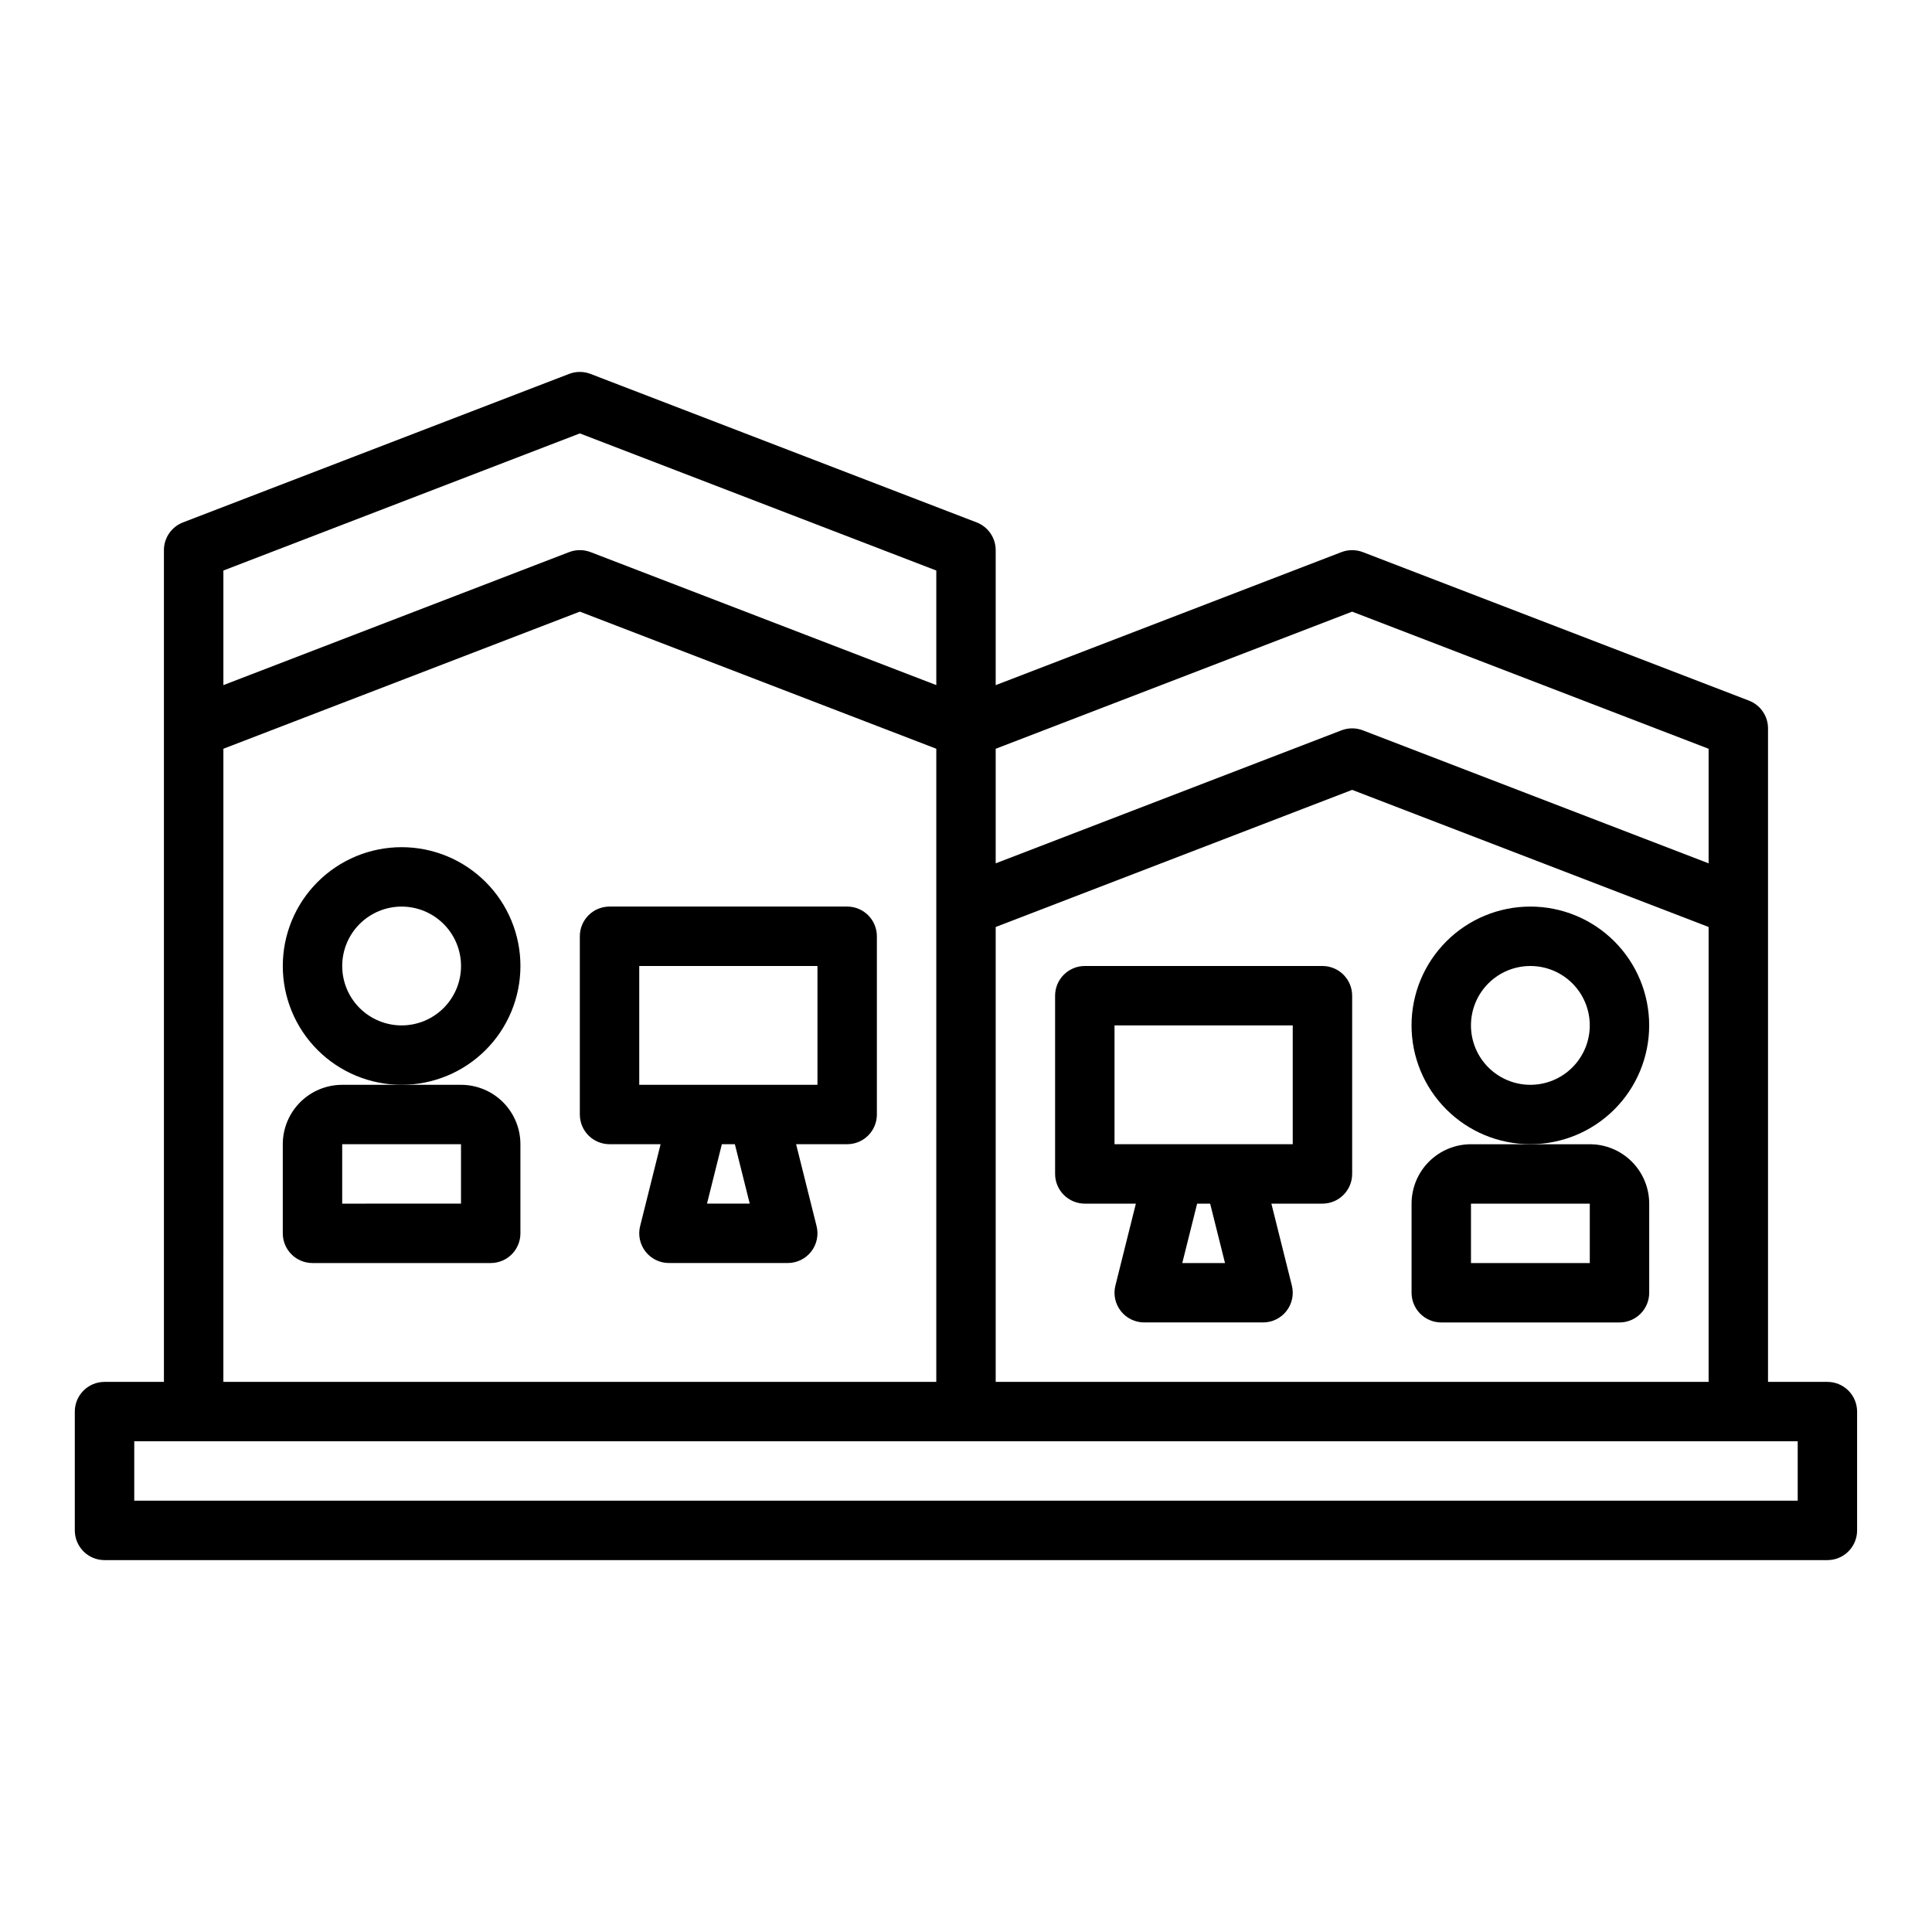
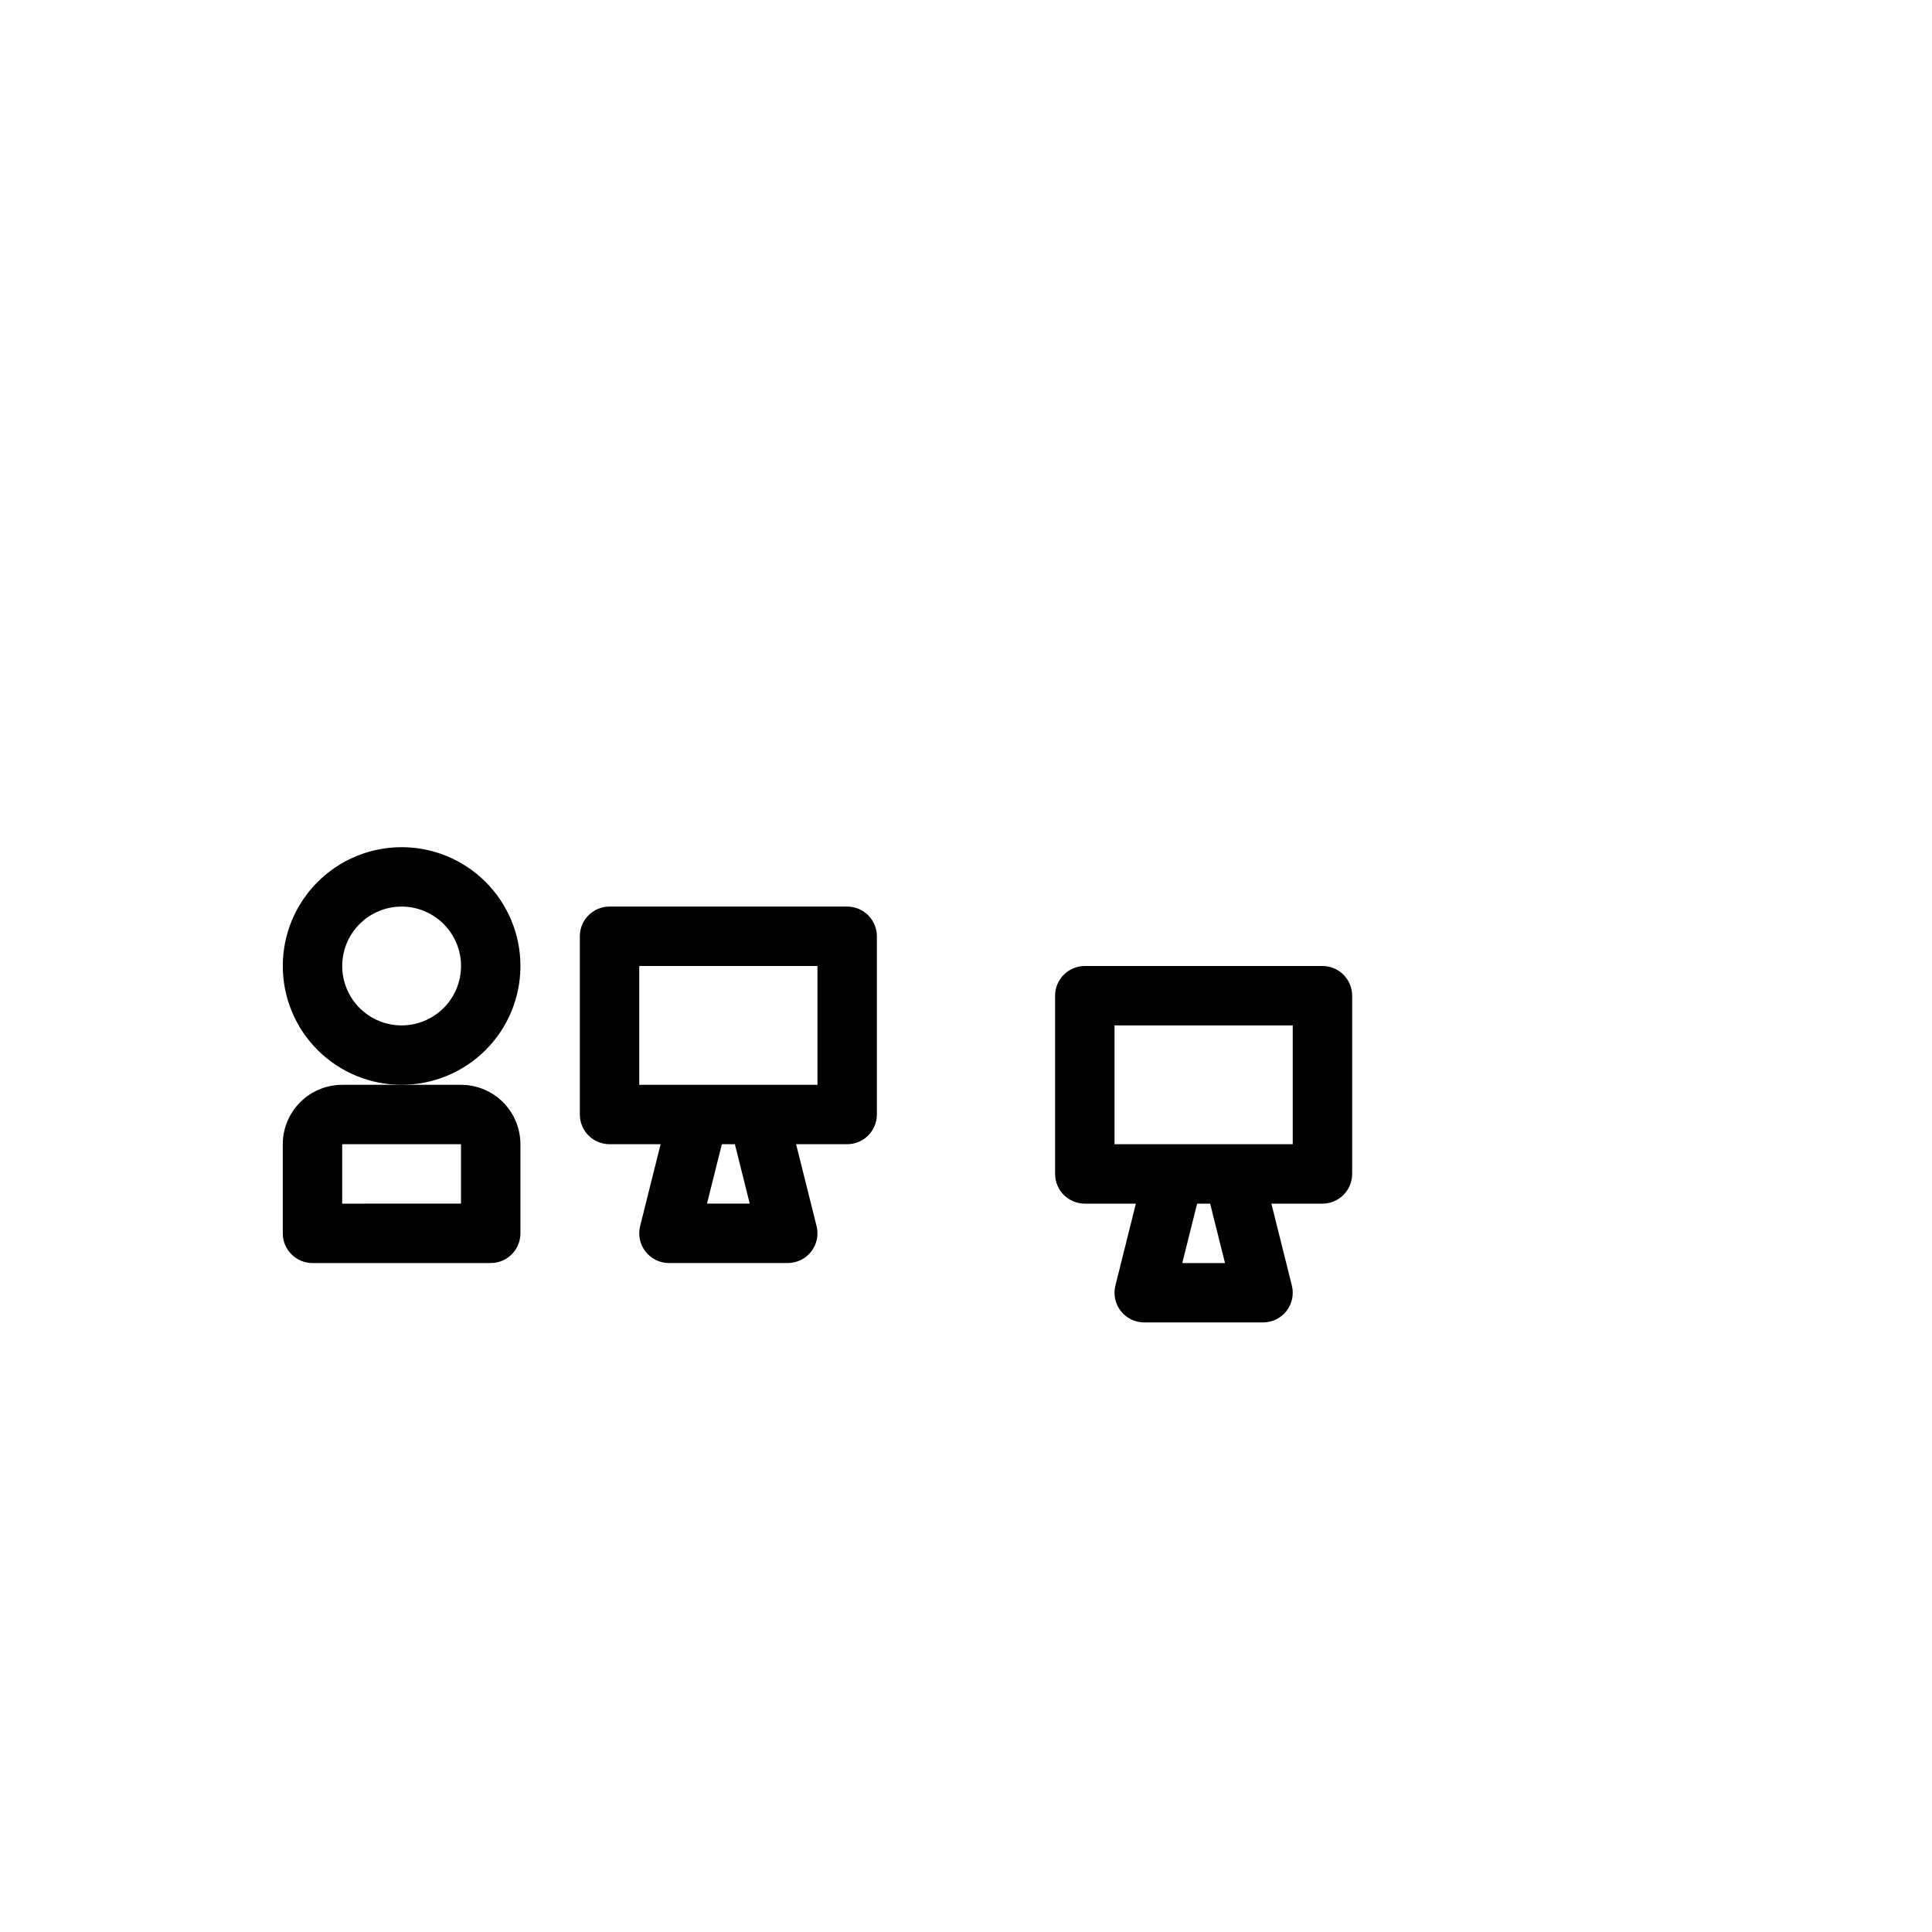
<svg xmlns="http://www.w3.org/2000/svg" fill="#000000" width="800px" height="800px" version="1.1" viewBox="144 144 512 512">
  <g>
-     <path d="m628.29 510.21h-15.746v-173.18c0.004-3.262-2.004-6.184-5.047-7.356l-102.34-39.359c-1.82-0.691-3.832-0.691-5.652 0l-91.637 35.254v-35.773c0-3.258-2.004-6.18-5.047-7.352l-102.34-39.359c-1.82-0.695-3.832-0.695-5.652 0l-102.34 39.359c-3.043 1.172-5.047 4.094-5.047 7.352v220.42h-15.742c-4.348 0-7.875 3.523-7.875 7.871v31.488c0 2.09 0.832 4.09 2.309 5.566 1.477 1.477 3.477 2.305 5.566 2.305h456.58c2.086 0 4.09-0.828 5.566-2.305 1.473-1.477 2.305-3.477 2.305-5.566v-31.488c0-2.086-0.832-4.09-2.305-5.566-1.477-1.477-3.481-2.305-5.566-2.305zm-220.42-167.78 94.465-36.336 94.465 36.336v30.363l-91.641-35.25c-1.82-0.695-3.832-0.695-5.652 0l-91.637 35.25zm0 47.23 94.465-36.336 94.465 36.336v120.55h-188.93zm-204.67-94.465 94.465-36.336 94.465 36.336v30.363l-91.641-35.25c-1.82-0.691-3.832-0.691-5.652 0l-91.637 35.254zm0 47.23 94.465-36.336 94.465 36.336-0.004 167.78h-188.93zm417.21 199.27h-440.83v-15.746h440.83z" />
    <path d="m281.92 400c0-8.352-3.316-16.363-9.223-22.266-5.906-5.906-13.914-9.223-22.266-9.223-8.352 0-16.359 3.316-22.266 9.223-5.906 5.902-9.223 13.914-9.223 22.266s3.316 16.359 9.223 22.266c5.906 5.902 13.914 9.223 22.266 9.223 8.352 0 16.359-3.32 22.266-9.223 5.906-5.906 9.223-13.914 9.223-22.266zm-31.488 15.742c-4.176 0-8.18-1.66-11.133-4.609-2.953-2.953-4.609-6.957-4.609-11.133s1.656-8.18 4.609-11.133c2.953-2.953 6.957-4.613 11.133-4.613 4.176 0 8.18 1.66 11.133 4.613 2.953 2.953 4.613 6.957 4.613 11.133s-1.66 8.18-4.613 11.133c-2.953 2.949-6.957 4.609-11.133 4.609z" />
    <path d="m218.94 447.23v23.617c0 2.086 0.828 4.09 2.305 5.566 1.477 1.477 3.481 2.305 5.566 2.305h47.234c2.086 0 4.09-0.828 5.566-2.305 1.477-1.477 2.305-3.481 2.305-5.566v-23.617c0-4.176-1.66-8.18-4.609-11.133-2.953-2.953-6.957-4.609-11.133-4.609h-31.488c-4.176 0-8.18 1.656-11.133 4.609-2.953 2.953-4.613 6.957-4.613 11.133zm47.23 0v15.742l-31.484 0.004v-15.746z" />
    <path d="m368.51 384.25h-62.977c-4.348 0-7.871 3.523-7.871 7.871v47.234c0 2.086 0.828 4.09 2.305 5.566 1.477 1.477 3.477 2.305 5.566 2.305h13.531l-5.422 21.703h-0.004c-0.586 2.352-0.059 4.844 1.434 6.758 1.488 1.91 3.781 3.027 6.203 3.027h31.488c2.426 0 4.715-1.117 6.207-3.027 1.492-1.914 2.019-4.406 1.43-6.758l-5.426-21.703h13.535c2.086 0 4.09-0.828 5.566-2.305 1.477-1.477 2.305-3.481 2.305-5.566v-47.234c0-2.086-0.828-4.09-2.305-5.566-1.477-1.477-3.481-2.305-5.566-2.305zm-37.148 78.723 3.938-15.742h3.449l3.938 15.742zm29.273-31.488h-47.23v-31.488h47.23z" />
-     <path d="m581.05 415.74c0-8.352-3.316-16.359-9.223-22.266s-13.914-9.223-22.266-9.223c-8.352 0-16.359 3.316-22.266 9.223s-9.223 13.914-9.223 22.266c0 8.352 3.316 16.359 9.223 22.266s13.914 9.223 22.266 9.223c8.352 0 16.359-3.316 22.266-9.223s9.223-13.914 9.223-22.266zm-31.488 15.742v0.004c-4.176 0-8.18-1.66-11.133-4.613s-4.609-6.957-4.609-11.133c0-4.176 1.656-8.18 4.609-11.133s6.957-4.609 11.133-4.609c4.176 0 8.18 1.656 11.133 4.609s4.613 6.957 4.613 11.133c0 4.176-1.66 8.18-4.613 11.133s-6.957 4.613-11.133 4.613z" />
-     <path d="m518.08 462.98v23.617-0.004c0 2.09 0.832 4.09 2.305 5.566 1.477 1.477 3.481 2.305 5.566 2.305h47.234c2.086 0 4.09-0.828 5.566-2.305s2.305-3.477 2.305-5.566v-23.613c0-4.176-1.66-8.184-4.609-11.133-2.953-2.953-6.957-4.613-11.133-4.613h-31.488c-4.176 0-8.18 1.66-11.133 4.613-2.953 2.949-4.613 6.957-4.613 11.133zm47.23 0v15.742h-31.484v-15.742z" />
    <path d="m494.46 400h-62.973c-4.348 0-7.875 3.523-7.875 7.871v47.23c0 2.09 0.832 4.09 2.309 5.566 1.477 1.477 3.477 2.309 5.566 2.309h13.531l-5.422 21.703h-0.004c-0.59 2.352-0.062 4.844 1.43 6.754 1.492 1.91 3.781 3.027 6.207 3.027h31.488c2.426 0 4.715-1.117 6.207-3.027 1.492-1.91 2.019-4.402 1.43-6.754l-5.426-21.703h13.531c2.09 0 4.094-0.832 5.566-2.309 1.477-1.477 2.309-3.477 2.309-5.566v-47.23c0-2.09-0.832-4.09-2.309-5.566-1.473-1.477-3.477-2.305-5.566-2.305zm-37.145 78.719 3.938-15.742h3.449l3.938 15.742zm29.273-31.488h-47.23v-31.488h47.23z" />
  </g>
</svg>